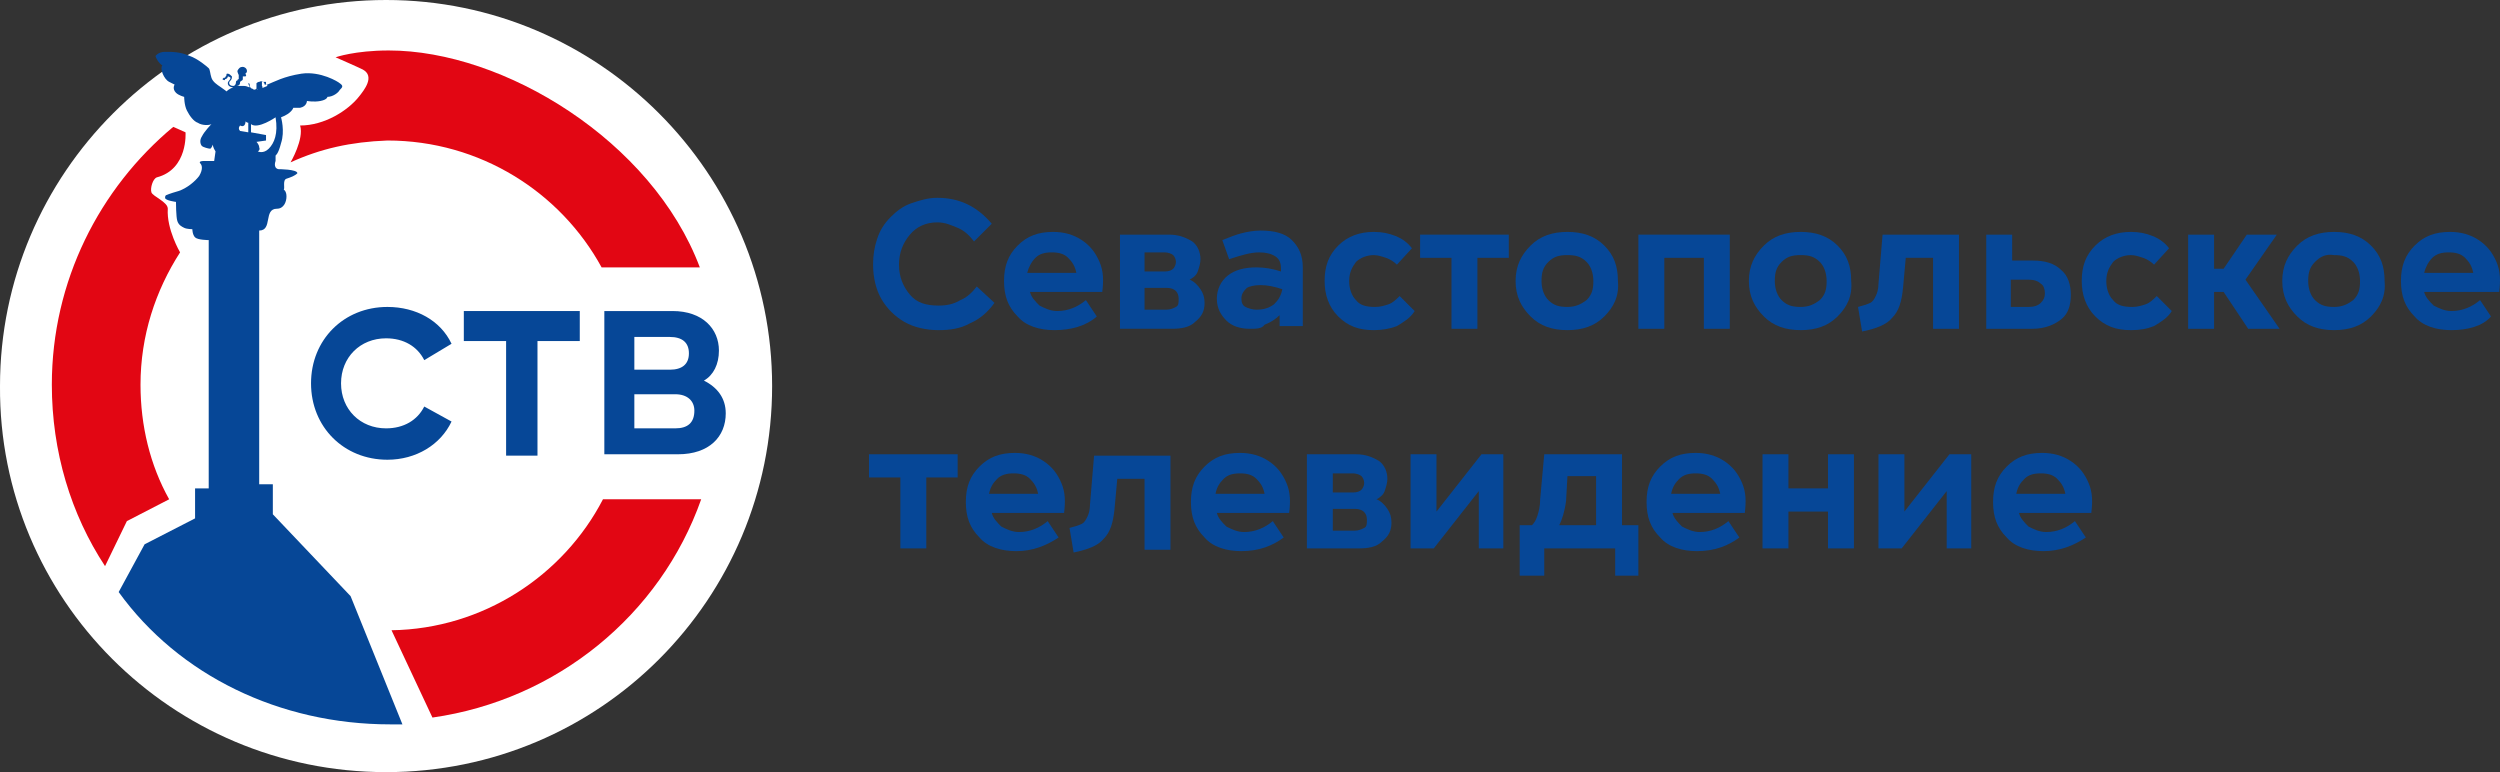
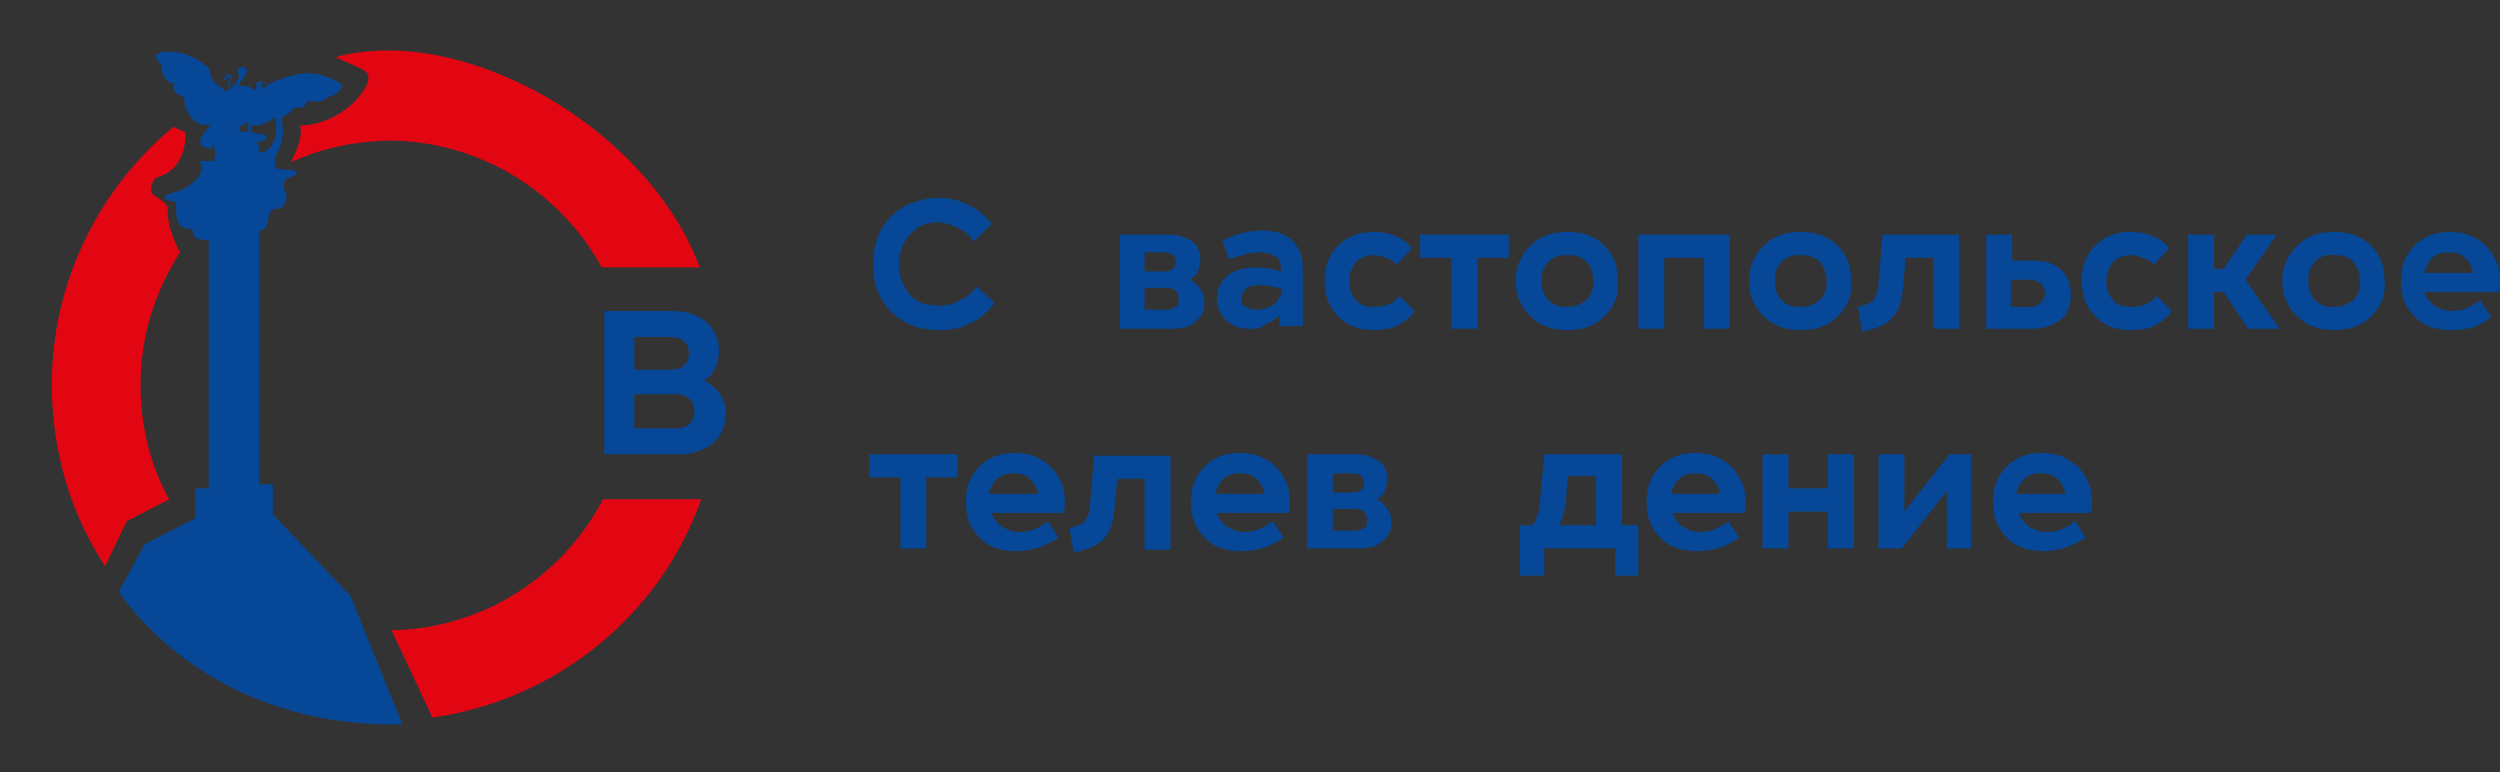
<svg xmlns="http://www.w3.org/2000/svg" id="_Слой_2" data-name="Слой 2" viewBox="0 0 183.26 56.6">
  <rect x="0" y="0" width="183.26" height="56.6" fill="#333333" stroke="none" />
  <defs>
    <style> .cls-1 { fill-rule: evenodd; } .cls-1, .cls-2 { fill: #064797; } .cls-1, .cls-2, .cls-3, .cls-4 { stroke-width: 0px; } .cls-3 { fill: #e20613; } .cls-4 { fill: #fff; } </style>
  </defs>
  <g id="_Слой_1-2" data-name="Слой 1">
    <g>
-       <path class="cls-4" d="M28.3,56.6c15.7,0,28.3-12.7,28.3-28.3S43.9,0,28.3,0,0,12.7,0,28.3c-.1,15.6,12.6,28.3,28.3,28.3Z" />
-       <path class="cls-2" d="M28.4,33.7c2.1,0,3.9-1.1,4.7-2.8l-2-1.1c-.5,1-1.5,1.6-2.8,1.6-1.9,0-3.3-1.4-3.3-3.3s1.4-3.3,3.3-3.3c1.3,0,2.3.6,2.8,1.6l2-1.2c-.8-1.7-2.6-2.7-4.7-2.7-3.2,0-5.6,2.4-5.6,5.6s2.4,5.6,5.6,5.6Z" />
-       <path class="cls-2" d="M42.6,22.8h-8.6v2.2h3.1v8.4h2.3v-8.4h3.1v-2.2h.1Z" />
      <path class="cls-1" d="M52.7,25.7c0,1-.4,1.8-1.1,2.2,1,.5,1.6,1.3,1.6,2.4,0,1.7-1.2,3-3.5,3h-5.4v-10.5h5c2.2,0,3.4,1.3,3.4,2.9ZM50.5,25.9c0-.8-.5-1.2-1.4-1.2h-2.6v2.4h2.6c.9,0,1.4-.4,1.4-1.2ZM46.5,31.4h3c.9,0,1.4-.4,1.4-1.3,0-.7-.5-1.2-1.4-1.2h-3v2.5Z" />
      <path class="cls-3" d="M21.3,11.9s1-1.7.7-2.7c1.8,0,3.5-1.1,4.3-2.1.4-.5,1.2-1.5.3-2-.4-.2-2-.9-2-.9,0,0,1.4-.5,3.9-.5,8.4,0,19.3,6.6,22.8,15.9h-7.2c-3-5.5-8.9-9.3-15.7-9.3-2.7.1-4.9.6-7.1,1.6Z" />
      <path class="cls-3" d="M44.2,36.6c-2.9,5.6-8.8,9.5-15.5,9.6l3,6.4c9.1-1.3,16.7-7.5,19.7-16h-7.2Z" />
      <path class="cls-2" d="M25.7,43.7l-5.7-6v-2.2h-1v-18.6c1,0,.3-1.6,1.3-1.6.5,0,.7-.5.7-.9s-.2-.5-.2-.5c.1-.1-.1-.7.2-.8.3-.1.6-.2.8-.4,0-.3-1.4-.3-1.4-.3-.4-.1-.2-.6-.2-.6v-.4s.2-.1.4-.9c.3-.9,0-1.9,0-1.9.8-.3.9-.7.9-.7h.5c.5-.1.5-.5.5-.5,0,0,.5.1,1,0,.5-.1.5-.3.5-.3.4,0,.8-.3.9-.5.2-.2.3-.3,0-.5-.1-.1-1.4-.9-2.8-.7-1.3.2-2,.6-2.5.8h-.2s0-.1-.1-.2c-.1,0-.1-.1-.3,0q-.1,0-.2.1v.4c-.1.1-.2.1-.3,0-.1,0-.2-.1-.2-.3q0-.1-.1-.1l-.1-.1c-.1-.1-.1-.3-.1-.4.1-.1,0-.1,0-.2s.1,0,.1-.2-.2-.3-.3-.3c-.2,0-.3.1-.4.3,0,.1.1.3.1.3v.3s-.1,0-.1.1c0,0-.1,0-.1.1,0,.2-.1.3-.2.3-.2,0-.3-.1-.3-.2s0-.1.1-.2c.1-.1.1-.2.1-.3-.1-.1-.2-.2-.3-.2s-.1,0-.1.1-.1.1-.1.2h-.1l-.1.1c.1.1.2.1.2,0,.1,0,.2-.1.2-.2.1,0,.2.1.2.1,0,0,0,.1-.1.2q-.1.1-.1.2c0,.2.2.3.4.3-.3.1-.5.3-.5.3,0,0-.1-.1-.4-.3s-.6-.4-.7-.7c-.1-.3-.1-.6-.2-.7-.1-.1-.8-.7-1.4-.9-.7-.3-1.2-.3-1.8-.3-.5,0-.7.3-.7.3,0,.1.2.5.5.7-.2.2.1,1,.5,1.2.2.1.4.2.4.2,0,0-.2.3.1.6.2.2.6.3.6.3,0,0,0,.6.2,1,.2.4.5.8.8.9.3.2.8.2,1,.1,0,0-.5.5-.7.9-.2.3-.1.6,0,.7.1.1.5.2.6.2s.2-.3.2-.3c0,0,0,.2.2.5l-.1.7h-.7c-.4,0-.4.1-.3.2.1.1.2.4-.1.9-.3.4-.9.9-1.5,1.1-.7.2-.9.3-.9.3,0,0-.1,0-.1.2s.8.3.8.3c0,0,0,1.1.1,1.4.1.3.3.4.5.5s.6.1.6.1c0,0,0,.4.2.6.2.2,1,.2,1,.2v18.2h-1v2.2l-3.7,1.9-1.9,3.5c4.4,6.1,11.8,9.7,19.9,9.7h.9l-3.8-9.4ZM18.9,6.6c.1,0,.2,0,.3-.1,0,0,.1-.1,0-.2v-.3h.3v.2s.1,0,.1.1c-.5.2-.7.3-.7.3-.1,0-.1-.1,0,0ZM17.6,6c.1-.1.2-.1.2-.2v-.2h.2c0,.1,0,.3.1.4l.1.1c0,.1.1.2.1.3-.1,0-.2-.1-.4-.1h-.6c.3,0,.3-.2.3-.3ZM18.2,9.7l-.6-.1c-.2-.2,0-.4,0-.4.4.2.4-.3.4-.3.1.1.2.1.2.1v.7ZM19,10.8c0-.2-.2-.4-.2-.4l.7-.1v-.4l-1.1-.2v-.6c.5.4,1.8-.5,1.8-.5.2,1.2-.1,1.9-.5,2.3-.4.4-.8.2-.8.2,0,0,.2-.1.1-.3Z" />
      <path class="cls-3" d="M13.2,18.5c-1.8,2.8-2.9,6.1-2.9,9.7,0,3,.7,5.9,2.1,8.4l-3.1,1.6-1.6,3.3c-2.5-3.8-3.9-8.4-3.9-13.3,0-7.6,3.5-14.4,8.9-18.9l.9.4s.2,2.7-2.1,3.3c-.3.1-.5.8-.4,1.1.1.3,1.2.7,1.2,1.2-.1,1.5.9,3.2.9,3.2Z" />
      <path class="cls-2" d="M68.8,24.2c-.9,0-1.8-.2-2.5-.6-.7-.4-1.3-1-1.7-1.7-.4-.7-.6-1.6-.6-2.5,0-.7.1-1.3.3-1.9.2-.6.5-1.1,1-1.6.4-.4.9-.8,1.5-1,.6-.2,1.2-.4,1.9-.4,1.6,0,2.9.6,4,1.9l-1.3,1.3c-.3-.4-.7-.8-1.2-1-.5-.2-.9-.4-1.5-.4-.8,0-1.5.3-2,.9-.5.6-.8,1.3-.8,2.2s.3,1.6.8,2.2,1.2.8,2.1.8c.6,0,1.1-.1,1.6-.4.5-.2.9-.6,1.2-1l1.3,1.2c-.5.7-1.1,1.2-1.8,1.5-.7.4-1.5.5-2.3.5Z" />
-       <path class="cls-2" d="M77.3,24.2c-1.1,0-2.1-.3-2.7-1-.7-.7-1-1.5-1-2.6s.3-1.9,1-2.6c.7-.7,1.5-1,2.6-1,.8,0,1.5.2,2.1.6.6.4,1,.9,1.3,1.6.3.7.3,1.4.2,2.2h-5.3c.1.4.4.7.7,1,.4.2.8.4,1.3.4.8,0,1.5-.3,2.1-.8l.8,1.2c-.8.7-1.9,1-3.1,1ZM75.3,20h3.6c-.1-.5-.3-.8-.6-1.1-.3-.3-.7-.4-1.2-.4s-.9.1-1.2.4-.5.7-.6,1.1Z" />
      <path class="cls-2" d="M82.1,24.1v-6.9h3.6c.7,0,1.2.2,1.7.5.4.3.6.8.6,1.3,0,.3-.1.6-.2.9-.1.3-.4.5-.6.6.3.1.6.4.8.7s.3.6.3,1c0,.6-.2,1-.7,1.4-.4.4-1,.5-1.7.5h-3.8ZM83.9,19.9h1.5c.3,0,.5-.1.6-.2.1-.1.2-.3.2-.5s-.1-.4-.2-.5c-.1-.1-.4-.2-.6-.2h-1.5v1.4ZM83.9,22.7h1.6c.3,0,.5-.1.7-.2.2-.1.2-.3.2-.6,0-.5-.3-.8-.9-.8h-1.6v1.6Z" />
      <path class="cls-2" d="M91.6,24.1c-.7,0-1.3-.2-1.7-.6-.4-.4-.7-.9-.7-1.6s.3-1.3.8-1.7c.5-.4,1.2-.6,2.1-.6.6,0,1.2.1,1.8.3v-.2c0-.4-.1-.7-.4-.9-.3-.2-.7-.3-1.2-.3-.6,0-1.3.2-2.2.5l-.5-1.4c.5-.2,1-.4,1.4-.5.4-.1.9-.2,1.4-.2,1,0,1.8.2,2.3.7s.8,1.1.8,2v4.3h-1.7v-.8c-.3.3-.6.5-1.1.7-.2.3-.6.3-1.1.3ZM91,21.9c0,.3.1.5.3.6.2.1.5.2.8.2.5,0,.9-.1,1.3-.4.3-.3.5-.6.6-1.1-.6-.2-1.1-.3-1.6-.3s-.8.1-1,.2c-.3.3-.4.5-.4.8Z" />
      <path class="cls-2" d="M100.7,24.2c-1.1,0-1.9-.3-2.6-1-.7-.7-1-1.6-1-2.6,0-1.1.3-1.9,1-2.6.7-.7,1.6-1,2.6-1,.6,0,1.1.1,1.6.3s.9.5,1.2.9l-1.1,1.2c-.2-.2-.5-.4-.8-.5-.3-.1-.6-.2-.9-.2-.5,0-1,.2-1.3.5-.3.4-.5.8-.5,1.4s.2,1.1.5,1.4c.3.4.8.5,1.4.5.4,0,.7-.1,1-.2.3-.1.6-.4.8-.6l1.1,1.1c-.3.5-.8.8-1.3,1.1-.5.2-1.1.3-1.7.3Z" />
      <path class="cls-2" d="M106.4,24.1v-5.2h-2.3v-1.7h6.5v1.7h-2.3v5.2h-1.9Z" />
      <path class="cls-2" d="M117.6,23.2c-.7.7-1.6,1-2.7,1s-2-.3-2.7-1c-.7-.7-1.1-1.5-1.1-2.6s.4-1.9,1.1-2.6c.7-.7,1.6-1,2.7-1s2,.3,2.7,1c.7.7,1,1.5,1,2.6.1,1.1-.3,1.9-1,2.6ZM113.5,19.2c-.4.4-.5.8-.5,1.4s.2,1.1.5,1.4c.4.4.8.5,1.4.5s1-.2,1.4-.5c.4-.4.5-.8.5-1.4s-.2-1.1-.5-1.4c-.4-.4-.8-.5-1.4-.5s-1,.1-1.4.5Z" />
      <path class="cls-2" d="M124.9,24.1v-5.2h-2.9v5.2h-1.9v-6.9h6.7v6.9h-1.9Z" />
      <path class="cls-2" d="M134.7,23.2c-.7.7-1.6,1-2.7,1s-2-.3-2.7-1c-.7-.7-1.1-1.5-1.1-2.6s.4-1.9,1.1-2.6c.7-.7,1.6-1,2.7-1s2,.3,2.7,1c.7.7,1,1.5,1,2.6.1,1.1-.3,1.9-1,2.6ZM130.6,19.2c-.4.4-.5.8-.5,1.4s.2,1.1.5,1.4c.4.4.8.5,1.4.5s1-.2,1.4-.5c.4-.4.5-.8.5-1.4s-.2-1.1-.5-1.4c-.4-.4-.8-.5-1.4-.5s-1,.1-1.4.5Z" />
      <path class="cls-2" d="M136.2,22.5c.4-.1.7-.2.9-.3.2-.1.3-.3.4-.5.1-.2.2-.5.2-.9l.3-3.6h5.6v6.9h-1.9v-5.2h-2l-.2,2.2c-.1,1-.3,1.7-.8,2.2-.4.5-1.2.8-2.2,1l-.3-1.8Z" />
      <path class="cls-2" d="M145.6,24.1v-6.9h1.9v1.9h1.5c.9,0,1.6.2,2.1.7.5.4.7,1.1.7,1.8,0,.8-.2,1.4-.7,1.8s-1.2.7-2.1.7h-3.4ZM147.4,22.5h1.3c.4,0,.7-.1.9-.3.2-.2.3-.4.3-.7s-.1-.6-.3-.7c-.2-.2-.5-.3-.9-.3h-1.3v2Z" />
      <path class="cls-2" d="M156.2,24.2c-1.1,0-1.9-.3-2.6-1-.7-.7-1-1.6-1-2.6,0-1.1.3-1.9,1-2.6.7-.7,1.6-1,2.6-1,.6,0,1.1.1,1.6.3s.9.5,1.2.9l-1.1,1.2c-.2-.2-.5-.4-.8-.5-.3-.1-.6-.2-.9-.2-.5,0-1,.2-1.3.5-.3.4-.5.8-.5,1.4s.2,1.1.5,1.4c.3.4.8.5,1.4.5.4,0,.7-.1,1-.2.3-.1.6-.4.8-.6l1.1,1.1c-.3.5-.8.8-1.3,1.1-.5.2-1,.3-1.7.3Z" />
      <path class="cls-2" d="M164.8,24.1l-1.8-2.7h-.7v2.7h-1.9v-6.9h1.9v2.5h.7l1.7-2.5h2.2l-2.3,3.3,2.5,3.6h-2.3Z" />
      <path class="cls-2" d="M173.8,23.2c-.7.7-1.6,1-2.7,1s-2-.3-2.7-1c-.7-.7-1.1-1.5-1.1-2.6s.4-1.9,1.1-2.6c.7-.7,1.6-1,2.7-1s2,.3,2.7,1c.7.7,1,1.5,1,2.6.1,1.1-.3,1.9-1,2.6ZM169.7,19.2c-.4.4-.5.8-.5,1.4s.2,1.1.5,1.4c.4.4.8.5,1.4.5s1-.2,1.4-.5c.4-.4.5-.8.5-1.4s-.2-1.1-.5-1.4c-.4-.4-.8-.5-1.4-.5-.6-.1-1,.1-1.4.5Z" />
      <path class="cls-2" d="M179.7,24.2c-1.1,0-2.1-.3-2.7-1-.7-.7-1-1.5-1-2.6s.3-1.9,1-2.6c.7-.7,1.5-1,2.6-1,.8,0,1.5.2,2.1.6s1,.9,1.3,1.6c.3.7.3,1.4.2,2.2h-5.5c.1.4.4.7.7,1,.4.2.8.4,1.3.4.8,0,1.5-.3,2.1-.8l.8,1.2c-.6.7-1.7,1-2.9,1ZM177.7,20h3.6c-.1-.5-.3-.8-.6-1.1s-.7-.4-1.2-.4-.9.1-1.2.4c-.3.3-.5.7-.6,1.1Z" />
      <path class="cls-2" d="M66,40.2v-5.2h-2.3v-1.7h6.5v1.7h-2.3v5.2h-1.9Z" />
      <path class="cls-2" d="M74.5,40.4c-1.1,0-2.1-.3-2.7-1-.7-.7-1-1.5-1-2.6s.3-1.9,1-2.6c.7-.7,1.5-1,2.6-1,.8,0,1.5.2,2.1.6.6.4,1,.9,1.3,1.6.3.7.3,1.4.2,2.2h-5.3c.1.4.4.7.7,1,.4.2.8.4,1.3.4.8,0,1.5-.3,2.1-.8l.8,1.2c-.9.6-1.9,1-3.1,1ZM72.5,36.2h3.6c-.1-.5-.3-.8-.6-1.1s-.7-.4-1.2-.4-.9.1-1.2.4c-.3.3-.5.6-.6,1.1Z" />
      <path class="cls-2" d="M78.4,38.7c.4-.1.7-.2.9-.3.2-.1.3-.3.4-.5s.2-.5.2-.9l.3-3.6h5.6v6.9h-1.9v-5.2h-2l-.2,2.2c-.1,1-.3,1.7-.8,2.2-.4.5-1.2.8-2.2,1l-.3-1.8Z" />
      <path class="cls-2" d="M91,40.4c-1.1,0-2.1-.3-2.7-1-.7-.7-1-1.5-1-2.6s.3-1.9,1-2.6c.7-.7,1.5-1,2.6-1,.8,0,1.5.2,2.1.6.6.4,1,.9,1.3,1.6.3.7.3,1.4.2,2.2h-5.3c.1.4.4.7.7,1,.4.2.8.4,1.3.4.8,0,1.5-.3,2.1-.8l.8,1.2c-.8.6-1.8,1-3.1,1ZM89.1,36.2h3.6c-.1-.5-.3-.8-.6-1.1-.3-.3-.7-.4-1.2-.4s-.9.1-1.2.4-.5.6-.6,1.1Z" />
      <path class="cls-2" d="M95.8,40.2v-6.9h3.6c.7,0,1.2.2,1.7.5.4.3.6.8.6,1.3,0,.3-.1.6-.2.9-.1.3-.4.5-.6.6.3.1.6.4.8.7s.3.6.3,1c0,.6-.2,1-.7,1.4-.4.4-1,.5-1.7.5h-3.8ZM97.7,36.1h1.5c.3,0,.5-.1.6-.2.1-.1.2-.3.2-.5s-.1-.4-.2-.5c-.1-.1-.4-.2-.6-.2h-1.5v1.4ZM97.7,38.9h1.6c.3,0,.5-.1.7-.2s.2-.3.2-.6c0-.5-.3-.8-.9-.8h-1.6v1.6Z" />
-       <path class="cls-2" d="M103.4,40.2v-6.9h1.9v4.2l3.3-4.2h1.6v6.9h-1.8v-4.2l-3.3,4.2h-1.7Z" />
      <path class="cls-2" d="M111.4,42.2v-3.7h.9c.2-.2.3-.4.4-.7s.2-.7.2-1.2l.3-3.3h5.7v5.2h1.2v3.7h-1.7v-2h-5.2v2h-1.8ZM114.3,38.5h2.7v-3.6h-2.1l-.1,1.8c-.1.8-.3,1.4-.5,1.8Z" />
      <path class="cls-2" d="M124.4,40.4c-1.1,0-2.1-.3-2.7-1-.7-.7-1-1.5-1-2.6s.3-1.9,1-2.6,1.5-1,2.6-1c.8,0,1.5.2,2.1.6.6.4,1,.9,1.3,1.6.3.7.3,1.4.2,2.2h-5.3c.1.4.4.7.7,1,.4.2.8.4,1.3.4.8,0,1.5-.3,2.1-.8l.8,1.2c-.8.6-1.8,1-3.1,1ZM122.5,36.2h3.6c-.1-.5-.3-.8-.6-1.1s-.7-.4-1.2-.4-.9.1-1.2.4c-.3.3-.5.6-.6,1.1Z" />
      <path class="cls-2" d="M134,40.2v-2.7h-2.9v2.7h-1.9v-6.9h1.9v2.5h2.9v-2.5h1.9v6.9h-1.9Z" />
      <path class="cls-2" d="M137.7,40.2v-6.9h1.9v4.2l3.3-4.2h1.6v6.9h-1.8v-4.2l-3.3,4.2h-1.7Z" />
      <path class="cls-2" d="M149.8,40.4c-1.1,0-2.1-.3-2.7-1-.7-.7-1-1.5-1-2.6s.3-1.9,1-2.6c.7-.7,1.5-1,2.6-1,.8,0,1.5.2,2.1.6.6.4,1,.9,1.3,1.6.3.7.3,1.4.2,2.2h-5.3c.1.4.4.7.7,1,.4.2.8.4,1.3.4.8,0,1.5-.3,2.1-.8l.8,1.2c-.9.6-1.9,1-3.1,1ZM147.8,36.2h3.6c-.1-.5-.3-.8-.6-1.1-.3-.3-.7-.4-1.2-.4s-.9.1-1.2.4c-.3.3-.5.6-.6,1.1Z" />
    </g>
  </g>
</svg>